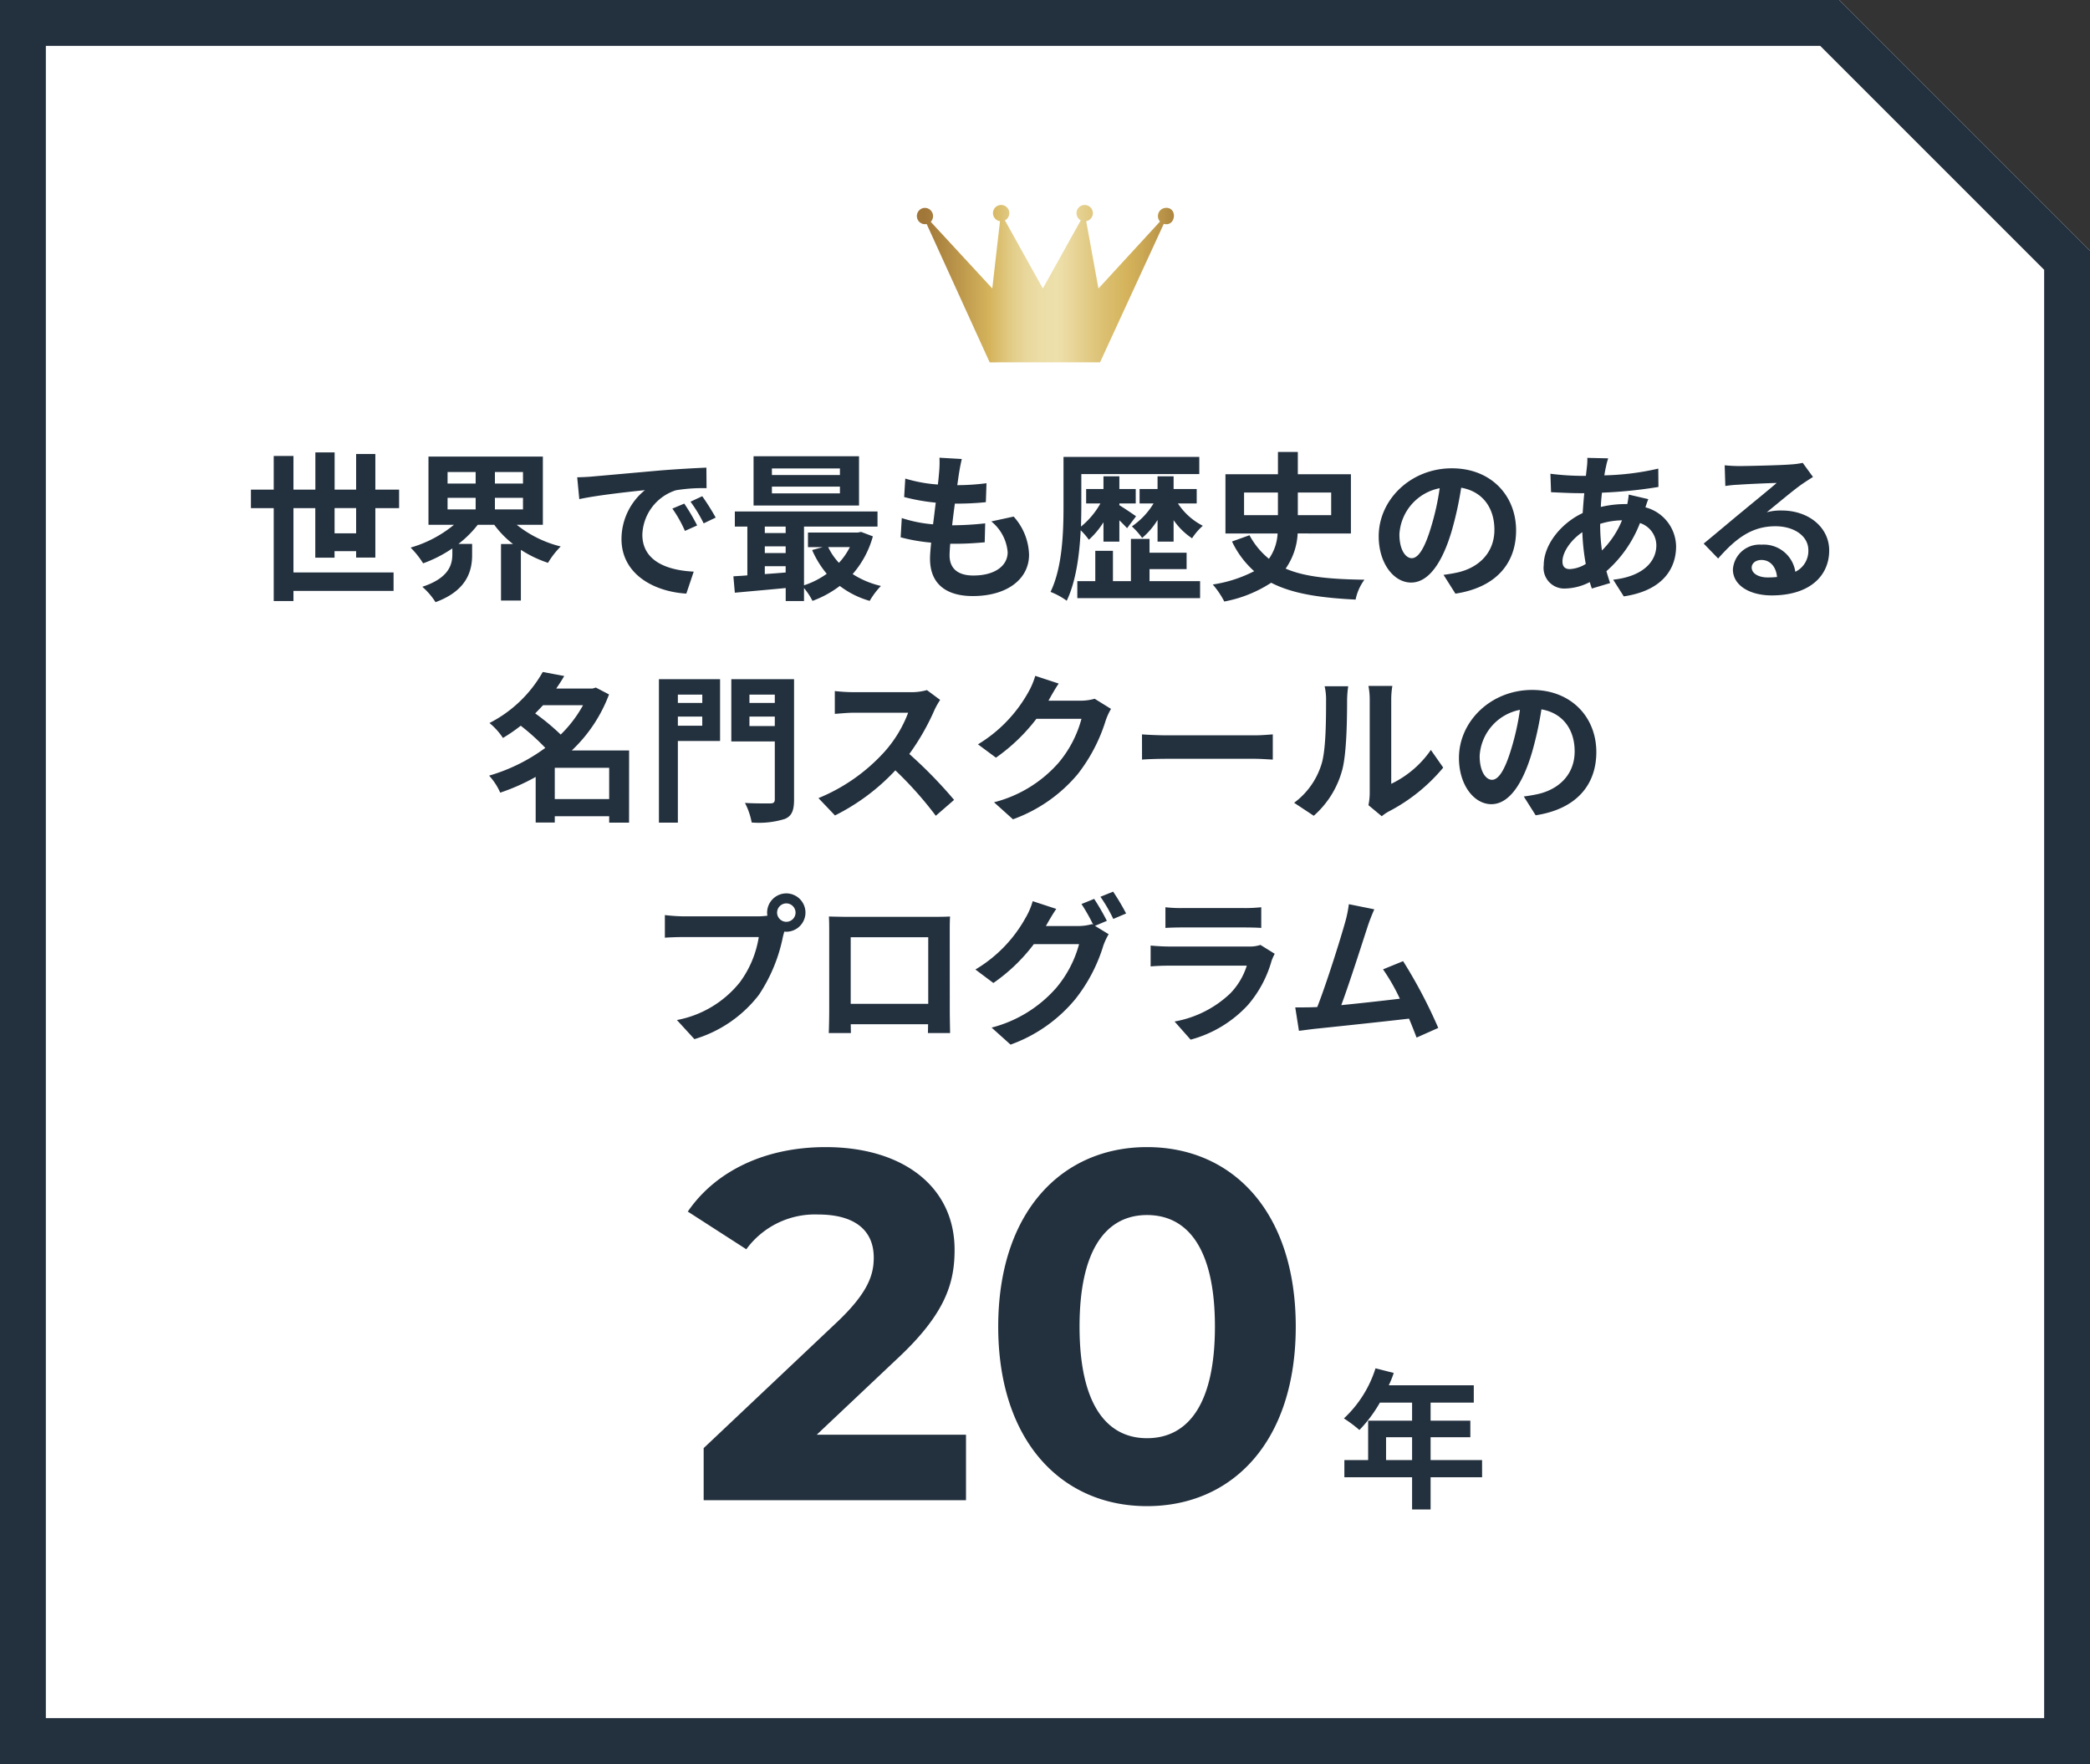
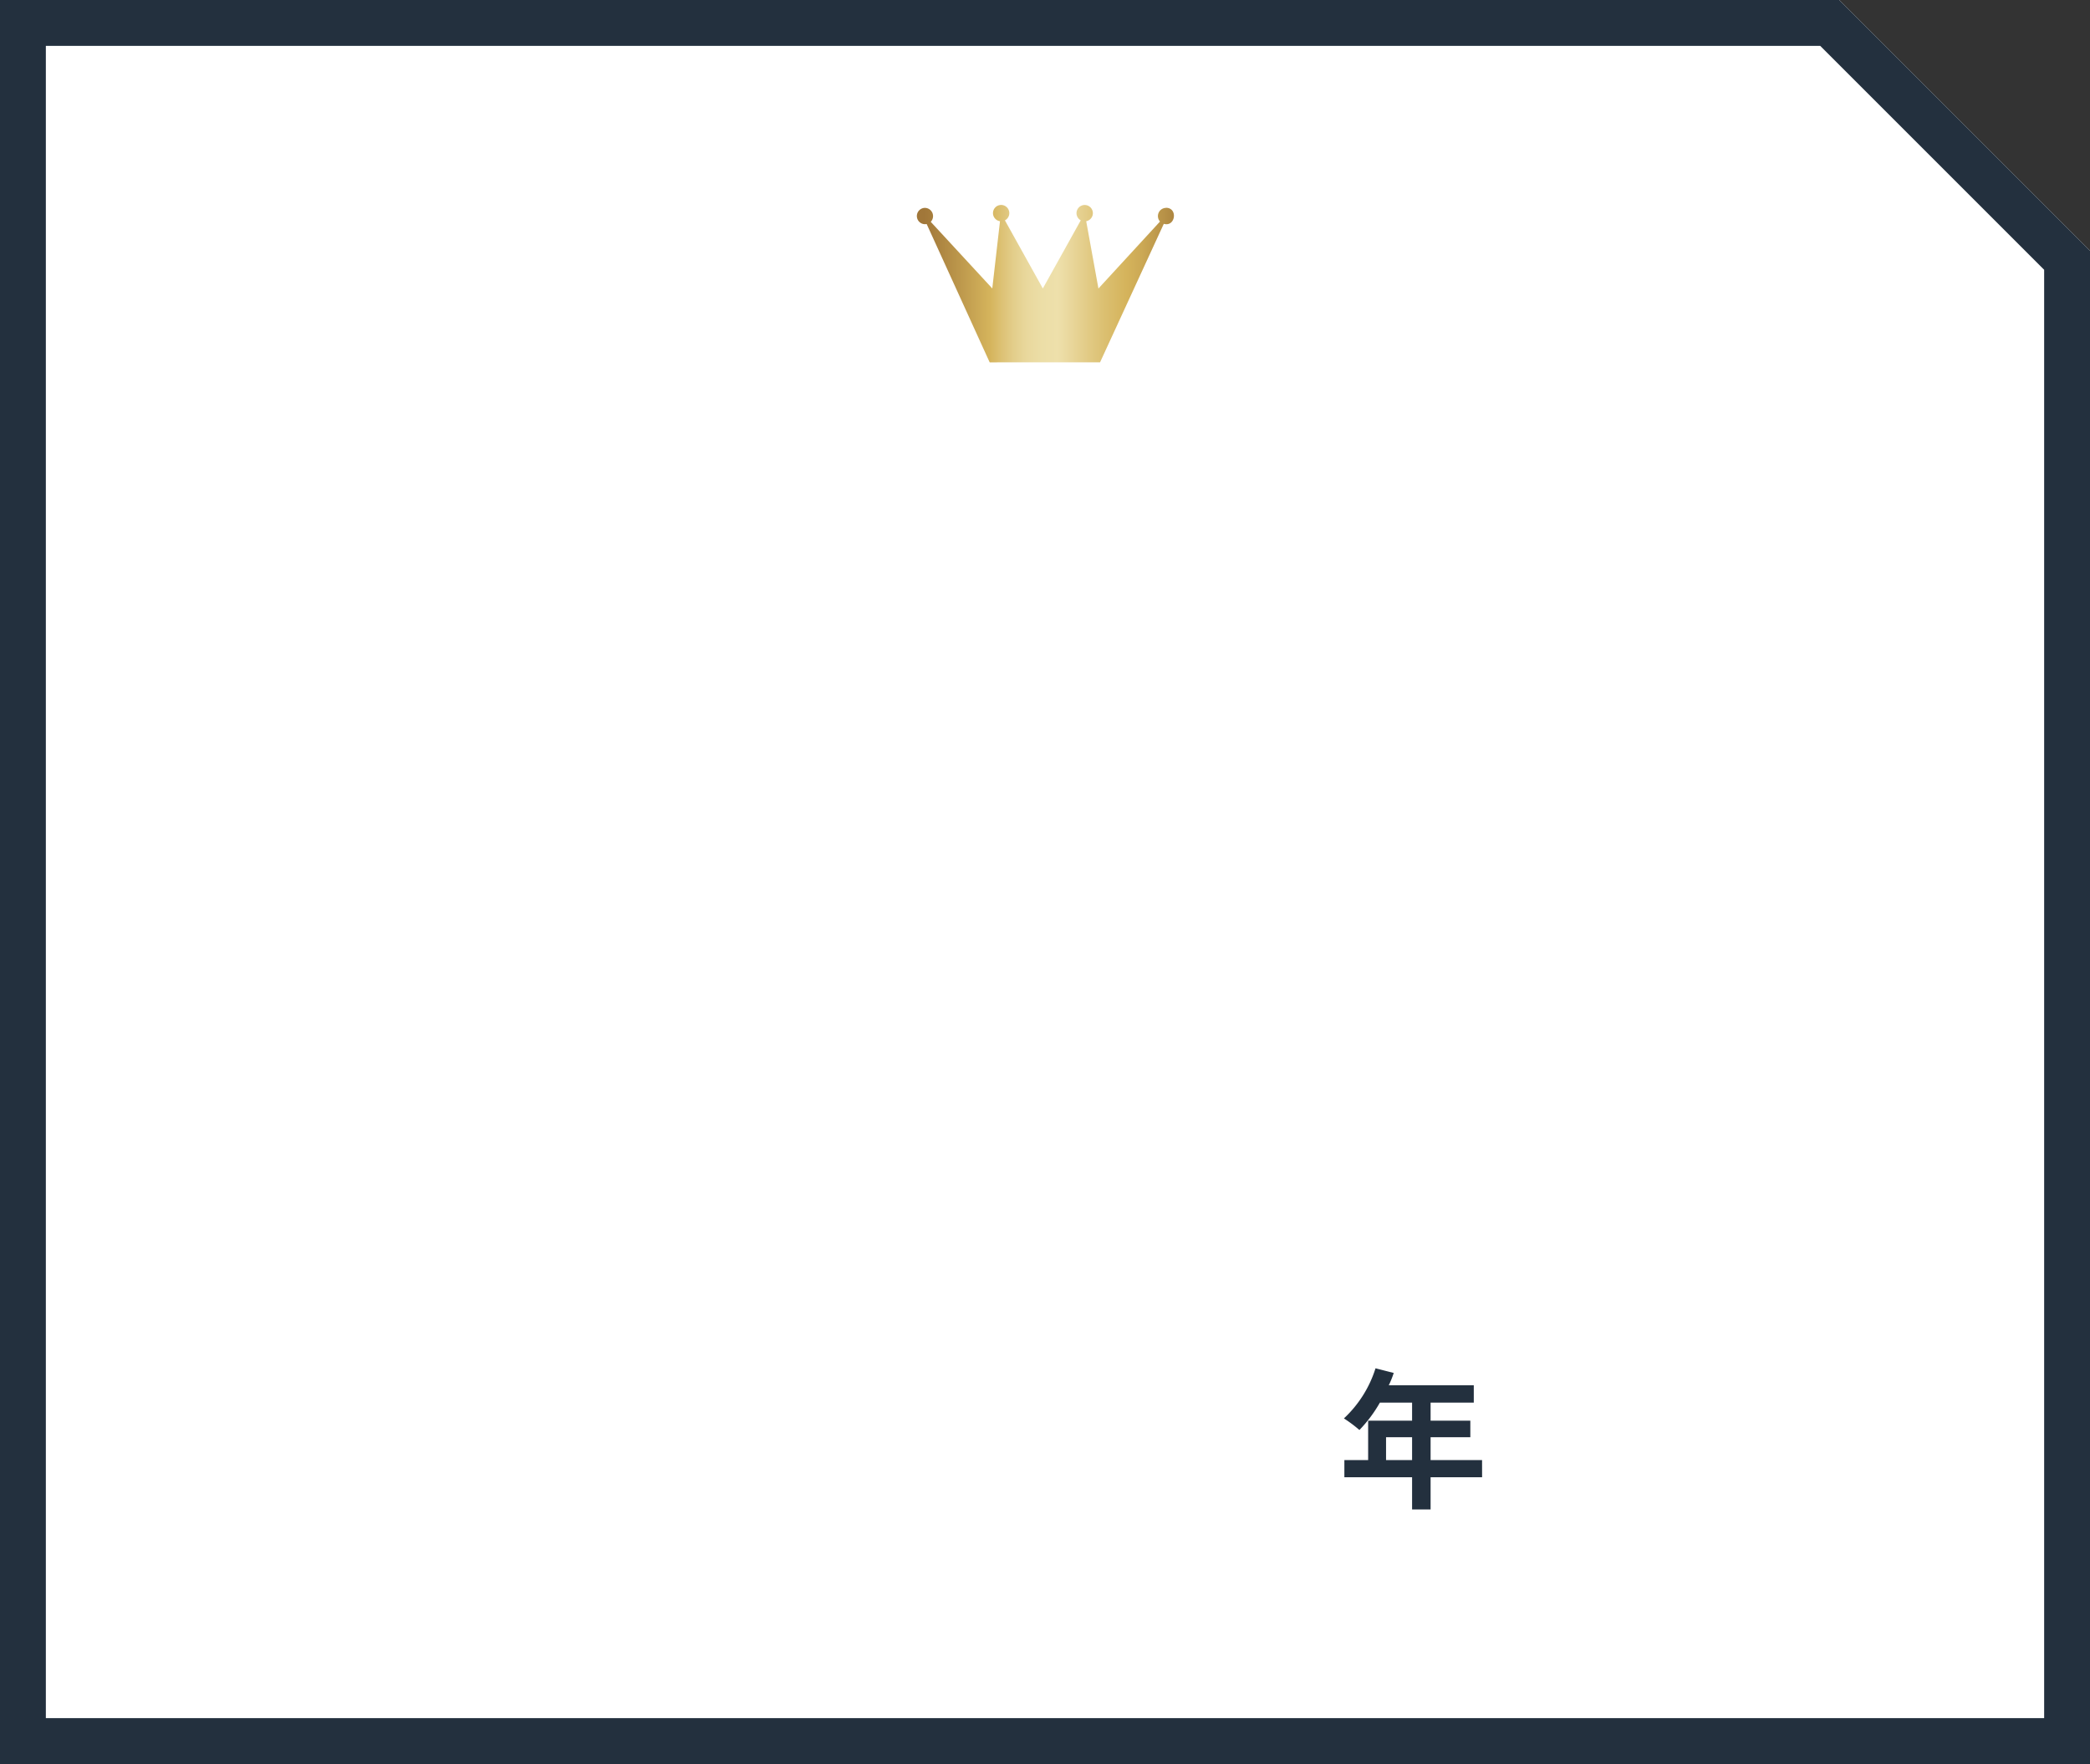
<svg xmlns="http://www.w3.org/2000/svg" width="273.481" height="230.818" viewBox="0 0 273.481 230.818">
  <rect x="0" y="0" width="273.481" height="230.818" fill="#333333" stroke="none" />
  <defs>
    <linearGradient id="linear-gradient" y1="0.5" x2="1" y2="0.5" gradientUnits="objectBoundingBox">
      <stop offset="0.03" stop-color="#a17739" />
      <stop offset="0.28" stop-color="#d5b45c" />
      <stop offset="0.32" stop-color="#dcc072" />
      <stop offset="0.37" stop-color="#e3ce8b" />
      <stop offset="0.42" stop-color="#e9d89d" />
      <stop offset="0.48" stop-color="#ecdea7" />
      <stop offset="0.54" stop-color="#eee0ab" />
      <stop offset="0.56" stop-color="#ecdca5" />
      <stop offset="0.72" stop-color="#dbbf70" />
      <stop offset="0.8" stop-color="#d5b45c" />
      <stop offset="0.86" stop-color="#cca955" />
      <stop offset="0.96" stop-color="#b48e45" />
      <stop offset="1" stop-color="#a9803d" />
    </linearGradient>
  </defs>
  <g id="topics-4" transform="translate(-1156 -786.182)">
    <g id="グループ_217" data-name="グループ 217" transform="translate(1156.105 786.182)">
      <path id="パス_384" data-name="パス 384" d="M0,0H240.663l32.818,32.818v198H0Z" transform="translate(-0.105)" fill="#fff" />
      <path id="パス_384_-_アウトライン" data-name="パス 384 - アウトライン" d="M6,6V224.818H267.481V35.3L238.178,6H6M0,0H240.663l32.818,32.818v198H0Z" transform="translate(-0.105)" fill="#23303e" />
      <g id="グループ_230" data-name="グループ 230" transform="translate(5 6)">
        <g id="グループ_211" data-name="グループ 211" transform="translate(85.326 144.778)">
          <path id="パス_377" data-name="パス 377" d="M-2.767-3.289V-6.282H.64v2.993Zm12.563,0H3.062V-6.282h5.2V-8.448h-5.2v-2.363H8.713v-2.264H-2.412a12.571,12.571,0,0,0,.65-1.615l-2.383-.61A15.185,15.185,0,0,1-8.28-8.743,18.122,18.122,0,0,1-6.252-7.227a17.7,17.7,0,0,0,2.678-3.584H.64v2.363H-5.11v5.159H-8.221v2.245H.64V3.17H3.062V-1.044H9.8Z" transform="translate(93.704 43.563)" fill="#23303e" />
        </g>
-         <path id="パス_540" data-name="パス 540" d="M-93.219-7.035v-3.3H-90.4v3.3Zm5.334,3.171v-6.468h3.108v-2.415h-3.108v-4.662H-90.4v4.662h-2.814v-4.872h-2.52v4.872H-98.6v-4.41h-2.583v4.41h-2.982v2.415h2.982V1.827H-98.6V.5h13.1V-1.911H-98.6v-8.421h2.856v6.489h2.52V-4.7H-90.4v.84Zm9.45-7.812h3.675v1.512h-3.675Zm0-3.381h3.675v1.512h-3.675Zm9.87,1.512H-72.24v-1.512h3.675Zm0,3.381H-72.24v-1.512h3.675Zm2.6,2.016v-8.925H-80.934v8.925H-77.6a15.731,15.731,0,0,1-5.67,2.982,11.555,11.555,0,0,1,1.638,2.058,16.842,16.842,0,0,0,3.822-1.953V-4.3c0,1.344-.42,3.108-3.927,4.263A9.231,9.231,0,0,1-80.01,1.974C-75.831.441-75.222-2.2-75.222-4.2V-5.649h-1.785a14.2,14.2,0,0,0,2.52-2.5h2.163a12.671,12.671,0,0,0,2.457,2.52h-1.575V1.764h2.6V-4.872a15.35,15.35,0,0,0,3.549,1.7A11.207,11.207,0,0,1-63.63-5.313a14.936,14.936,0,0,1-5.754-2.835Zm18.5-2.772-1.554.651A16.2,16.2,0,0,1-47.376-7.35l1.6-.714A27.523,27.523,0,0,0-47.46-10.92Zm2.352-.966-1.533.714a18.475,18.475,0,0,1,1.722,2.835l1.575-.756A31.411,31.411,0,0,0-45.108-11.886Zm-16.359-2.478.273,2.856c2.415-.525,6.783-.987,8.589-1.176a8.246,8.246,0,0,0-3.066,6.4c0,4.515,4.116,6.867,8.484,7.14l.966-2.877c-3.528-.168-6.72-1.407-6.72-4.83a6.313,6.313,0,0,1,4.389-5.817,21.476,21.476,0,0,1,4.011-.273l-.021-2.688c-1.47.063-3.738.189-5.88.357-3.8.336-7.245.651-8.988.8C-59.829-14.427-60.627-14.385-61.467-14.364Zm34.377-.294h-8.9v-.861h8.9Zm0,2.394h-8.9v-.882h8.9Zm2.5-4.851h-13.8v6.447h13.8Zm-1.2,11.886a8.793,8.793,0,0,1-1.428,2.058,8.13,8.13,0,0,1-1.407-2.058Zm-11.13,2.5h2.73v.819c-.924.084-1.848.147-2.73.21Zm0-2.6h2.73v.882h-2.73Zm2.73-2.583v.84h-2.73v-.84Zm9.87.693-.42.084h-6.531v1.911h1.932l-1.386.378a12.861,12.861,0,0,0,1.911,3.108A10.781,10.781,0,0,1-31.794-.231V-7.917h9.618V-9.891H-40.845v1.974h1.638v6.384c-.651.063-1.281.084-1.827.126l.189,2.142C-39,.567-36.6.357-34.188.126v1.7h2.394V.126a9.283,9.283,0,0,1,1.113,1.68,13.683,13.683,0,0,0,3.57-1.953A11.765,11.765,0,0,0-23.2,1.806a10.344,10.344,0,0,1,1.47-1.953,11.74,11.74,0,0,1-3.7-1.554,12.519,12.519,0,0,0,2.646-4.935ZM-7.287-8.589A5.773,5.773,0,0,1-5.145-4.557c0,1.722-1.6,3.045-4.494,3.045-2.058,0-3.108-.945-3.108-2.646,0-.378.042-.9.084-1.512h.84c1.281,0,2.5-.084,3.675-.189l.063-2.478a41.253,41.253,0,0,1-4.179.252h-.147c.105-.924.231-1.911.357-2.835A37.268,37.268,0,0,0-8-11.109l.084-2.478a30.521,30.521,0,0,1-3.822.252c.1-.672.168-1.218.231-1.575.084-.546.189-1.092.357-1.848l-2.919-.168a13.1,13.1,0,0,1-.042,1.848c-.042.462-.084,1.029-.168,1.659a19.277,19.277,0,0,1-4.263-.777l-.147,2.415a25.994,25.994,0,0,0,4.137.735c-.126.945-.231,1.911-.357,2.835A17.7,17.7,0,0,1-19-9.03l-.147,2.52a23.32,23.32,0,0,0,3.99.693c-.084.861-.147,1.6-.147,2.1,0,3.465,2.31,4.893,5.586,4.893,4.557,0,7.371-2.268,7.371-5.4a7.736,7.736,0,0,0-2.016-5ZM7.392-5.943H9.471V-8.736c.4.378.777.777,1.008,1.029l1.176-1.554C11.34-9.492,10-10.4,9.471-10.71v-.231h2.142v-1.89H9.471V-14.49H7.392v1.659H5.124v1.89H6.993A10.586,10.586,0,0,1,4.452-7.917c.021-.945.042-1.848.042-2.667v-4.2H19.929v-2.247H2.163v6.447c0,3.3-.126,7.98-1.7,11.214A9.394,9.394,0,0,1,2.583,1.785C3.8-.735,4.263-4.3,4.41-7.434A9.166,9.166,0,0,1,5.481-6.195,10.617,10.617,0,0,0,7.392-8.484Zm6.027,3.591H18.27V-4.494H13.419V-6.3H10.983V-.777H8.631V-4.746H6.321V-.777H3.969V1.449H20.034V-.777H13.419Zm6.174-8.589v-1.89H16.569V-14.49h-2.1v1.659H12.117v1.89h1.827a9.757,9.757,0,0,1-2.835,3,10.184,10.184,0,0,1,1.344,1.512,9.854,9.854,0,0,0,2.016-2.352v2.835h2.1V-8.757a8.914,8.914,0,0,0,2.415,2.373,8.064,8.064,0,0,1,1.407-1.638,8.506,8.506,0,0,1-3.255-2.919Zm6.195-1.428h4.431v2.961H25.788Zm11.4,0v2.961H32.823v-2.961Zm2.583,5.355v-7.749H32.823v-2.919h-2.6v2.919H23.352v7.749h6.825A6.3,6.3,0,0,1,29.043-3.7,10.068,10.068,0,0,1,26.5-6.783l-2.289.819a12.142,12.142,0,0,0,2.9,3.885A17.4,17.4,0,0,1,21.693-.336,10.987,10.987,0,0,1,23.2,1.89,16.938,16.938,0,0,0,29.337-.567C32.172.9,35.826,1.407,40.383,1.638a6.547,6.547,0,0,1,1.155-2.6C37.17-1.029,33.81-1.3,31.227-2.415a8.766,8.766,0,0,0,1.575-4.6ZM47.733-3.78c-.777,0-1.617-1.029-1.617-3.129a6.521,6.521,0,0,1,5.271-6.027A33.381,33.381,0,0,1,50.274-7.9C49.434-5.082,48.594-3.78,47.733-3.78ZM53.445.861c5.25-.8,7.938-3.906,7.938-8.274,0-4.536-3.255-8.127-8.4-8.127-5.4,0-9.576,4.116-9.576,8.9,0,3.507,1.953,6.048,4.242,6.048,2.268,0,4.074-2.562,5.313-6.762A45.2,45.2,0,0,0,54.2-13c2.793.483,4.347,2.625,4.347,5.5,0,3.024-2.058,4.935-4.725,5.565-.546.126-1.134.231-1.932.336ZM72.387-8.274a10.154,10.154,0,0,1,2.856-.462,11.886,11.886,0,0,1-2.625,3.948,24.25,24.25,0,0,1-.231-3.444ZM68.418-2.352c-.672,0-.966-.357-.966-1.008,0-1.176,1.05-2.772,2.6-3.822A28.987,28.987,0,0,0,70.5-3.024,4.42,4.42,0,0,1,68.418-2.352ZM76.125-12.1a12.026,12.026,0,0,1-.189,1.239h-.357a13.985,13.985,0,0,0-3.108.378c.021-.63.084-1.26.147-1.869A60.425,60.425,0,0,0,80.01-13.1L79.989-15.5a34.684,34.684,0,0,1-7.056.882c.063-.4.126-.777.21-1.113a8.08,8.08,0,0,1,.294-1.113l-2.73-.063a8.3,8.3,0,0,1-.063,1.239l-.126,1.113h-.8a34.147,34.147,0,0,1-3.843-.273l.084,2.415c.966.042,2.583.126,3.675.126h.672c-.084.84-.147,1.722-.21,2.6C67.2-8.316,65-5.5,65-2.856A2.7,2.7,0,0,0,67.809.189a7.319,7.319,0,0,0,3.213-.84c.084.294.189.588.273.84l2.394-.714c-.168-.5-.336-1.008-.483-1.554a16.17,16.17,0,0,0,4.389-6.3A3.092,3.092,0,0,1,79.737-5.46c0,2.037-1.638,4.053-5.649,4.494l1.386,2.184c5.1-.756,6.846-3.633,6.846-6.552a5.368,5.368,0,0,0-4.011-5.1c.126-.4.273-.84.378-1.071ZM94.311-1.26c-1.218,0-2.1-.525-2.1-1.3,0-.525.5-.987,1.281-.987,1.134,0,1.911.882,2.037,2.226A10.963,10.963,0,0,1,94.311-1.26Zm4.578-14.994a10.029,10.029,0,0,1-1.6.21c-1.176.105-5.628.21-6.72.21-.588,0-1.3-.042-1.89-.1l.084,2.709a13.723,13.723,0,0,1,1.7-.168c1.092-.084,3.948-.21,5.019-.231-1.029.9-3.192,2.646-4.347,3.612C89.9-9.009,87.4-6.888,85.932-5.691l1.89,1.953c2.226-2.52,4.305-4.221,7.5-4.221,2.415,0,4.305,1.26,4.305,3.129A3.032,3.032,0,0,1,97.923-2a4.187,4.187,0,0,0-4.431-3.549A3.494,3.494,0,0,0,89.754-2.31c0,2.079,2.184,3.4,5.082,3.4,5.019,0,7.518-2.6,7.518-5.88,0-3.024-2.688-5.229-6.216-5.229a6.993,6.993,0,0,0-1.953.231c1.3-1.05,3.486-2.9,4.6-3.675q.693-.473,1.449-.945ZM-64.407,27.74V23.645h7.119V27.74Zm3.7-12.285A16.458,16.458,0,0,1-63.63,19.3a29.612,29.612,0,0,0-3.339-2.772c.357-.357.693-.714,1.029-1.071Zm6.027,5.922h-7.5a19.44,19.44,0,0,0,4.872-7.329l-1.722-.9-.42.126h-4.767c.378-.546.735-1.092,1.05-1.638l-2.814-.525a16.776,16.776,0,0,1-6.972,6.678,8.7,8.7,0,0,1,1.764,1.953,21.614,21.614,0,0,0,2.331-1.6,29.171,29.171,0,0,1,3.213,2.9A23.347,23.347,0,0,1-73,24.674,7.981,7.981,0,0,1-71.547,26.9a26.922,26.922,0,0,0,4.641-2.058v5.964h2.5v-.819h7.119v.84h2.6Zm9.576-7.308v1.092H-48.3V14.069ZM-48.3,18.143v-1.2h3.192v1.2Zm5.523-6.09h-8V30.827H-48.3V20.138h5.523Zm3.843,6.132V16.946h3.318v1.239Zm3.318-4.116v1.092h-3.318V14.069Zm2.52-2.016h-8.211V20.2h5.691v7.56c0,.4-.147.546-.588.546s-2,.021-3.318-.063a9.053,9.053,0,0,1,.882,2.562,11.426,11.426,0,0,0,4.326-.462c.924-.378,1.218-1.113,1.218-2.541Zm17.388,1.428a7.582,7.582,0,0,1-2.184.273h-7.392a23.461,23.461,0,0,1-2.478-.147v2.982c.441-.021,1.6-.147,2.478-.147h7.119a16.271,16.271,0,0,1-3.129,5.145,23.792,23.792,0,0,1-8.61,6.027l2.163,2.268a27.662,27.662,0,0,0,7.9-5.9,47.888,47.888,0,0,1,5.292,5.943l2.394-2.079a59.036,59.036,0,0,0-5.859-6.006,30.875,30.875,0,0,0,3.3-5.775,9.922,9.922,0,0,1,.735-1.3ZM6.237,14.615a6.734,6.734,0,0,1-1.827.252H.189l.063-.1c.252-.462.777-1.407,1.281-2.142l-3.066-1.008a10.1,10.1,0,0,1-.945,2.205A18.491,18.491,0,0,1-9.03,20.579l2.352,1.743A23.937,23.937,0,0,0-1.386,17.24h5.9a14.928,14.928,0,0,1-2.982,5.733A16.736,16.736,0,0,1-6.93,28.16l2.478,2.226a19.784,19.784,0,0,0,8.484-5.922A21.911,21.911,0,0,0,7.686,17.45a8.408,8.408,0,0,1,.693-1.512Zm6.2,7.959c.777-.063,2.184-.105,3.381-.105H27.09c.882,0,1.953.084,2.457.105v-3.3c-.546.042-1.491.126-2.457.126H15.813c-1.092,0-2.625-.063-3.381-.126Zm22.47,7.35A12.164,12.164,0,0,0,38.64,23.9c.567-2.121.63-6.552.63-9.03a13.393,13.393,0,0,1,.147-1.89H36.33a7.665,7.665,0,0,1,.189,1.911c0,2.541-.021,6.51-.609,8.316a9.907,9.907,0,0,1-3.57,5.019Zm8.9.063a5.354,5.354,0,0,1,.924-.63,23.122,23.122,0,0,0,7.119-5.733l-1.617-2.31a13.3,13.3,0,0,1-5.187,4.431V14.762a10.663,10.663,0,0,1,.147-1.827H42.063a9.31,9.31,0,0,1,.168,1.806V26.984a7.991,7.991,0,0,1-.168,1.554ZM58.233,25.22c-.777,0-1.617-1.029-1.617-3.129a6.521,6.521,0,0,1,5.271-6.027,33.381,33.381,0,0,1-1.113,5.04C59.934,23.918,59.094,25.22,58.233,25.22Zm5.712,4.641c5.25-.8,7.938-3.906,7.938-8.274,0-4.536-3.255-8.127-8.4-8.127-5.4,0-9.576,4.116-9.576,8.9,0,3.507,1.953,6.048,4.242,6.048,2.268,0,4.074-2.562,5.313-6.762A45.193,45.193,0,0,0,64.7,16c2.793.483,4.347,2.625,4.347,5.5,0,3.024-2.058,4.935-4.725,5.565-.546.126-1.134.231-1.932.336ZM-34.1,43.8a1.215,1.215,0,0,1-1.218-1.2A1.219,1.219,0,0,1-34.1,41.389a1.215,1.215,0,0,1,1.2,1.218A1.21,1.21,0,0,1-34.1,43.8Zm-13.4-.714a23.382,23.382,0,0,1-2.5-.168v2.961c.546-.042,1.533-.084,2.5-.084h9.786a13.485,13.485,0,0,1-2.478,5.922,13.8,13.8,0,0,1-8.232,4.935l2.289,2.5a16.619,16.619,0,0,0,8.442-5.8,21.2,21.2,0,0,0,3.15-7.644l.168-.63a1.2,1.2,0,0,0,.273.021,2.519,2.519,0,0,0,2.5-2.5,2.523,2.523,0,0,0-2.5-2.52,2.527,2.527,0,0,0-2.52,2.52,2.326,2.326,0,0,0,.042.4,9.3,9.3,0,0,1-1.2.084Zm31.962,2.73v8.715H-25.683V45.82Zm2.814-.672c0-.63,0-1.407.042-2.037-.756.042-1.554.042-2.079.042h-11.55c-.567,0-1.365-.021-2.226-.042.042.588.042,1.449.042,2.037V55.417c0,1.008-.042,2.835-.063,2.94h2.9l-.021-1.155h10.122l-.021,1.155h2.9c0-.084-.042-2.1-.042-2.919Zm20.559-1.47A30.747,30.747,0,0,0,6.174,40.8l-1.659.672a24.352,24.352,0,0,1,1.533,2.709L5.9,44.1a6.615,6.615,0,0,1-1.827.252H-.147l.063-.1c.252-.462.8-1.407,1.3-2.142L-1.869,41.1a9.181,9.181,0,0,1-.945,2.2,17.968,17.968,0,0,1-6.552,6.741l2.352,1.764a23.055,23.055,0,0,0,5.292-5.082H4.2a14.856,14.856,0,0,1-2.982,5.712,16.8,16.8,0,0,1-8.463,5.208l2.478,2.226A19.559,19.559,0,0,0,3.7,53.926a21.194,21.194,0,0,0,3.675-7.014,8.9,8.9,0,0,1,.693-1.491L6.279,44.329Zm-.84-3.15a19.986,19.986,0,0,1,1.68,2.9l1.68-.714a29.984,29.984,0,0,0-1.7-2.856Zm20.937,6.3a4.43,4.43,0,0,1-1.533.21H16c-.651,0-1.554-.042-2.436-.126v2.73c.882-.084,1.932-.1,2.436-.1H26.145a9.111,9.111,0,0,1-2.163,3.633,14.153,14.153,0,0,1-7.287,3.675l2.1,2.373a15.725,15.725,0,0,0,7.5-4.536A15.092,15.092,0,0,0,29.4,48.865a7.781,7.781,0,0,1,.4-.882ZM15.5,44.6c.609-.042,1.512-.063,2.184-.063h8.043c.756,0,1.743.021,2.31.063V41.893A19.8,19.8,0,0,1,25.767,42H17.682a17.7,17.7,0,0,1-2.184-.105ZM51.2,57.685a64.587,64.587,0,0,0-4.6-8.736L43.974,50.02a25.384,25.384,0,0,1,2.2,3.843c-2.121.252-5.1.588-7.665.84,1.05-2.814,2.751-8.148,3.423-10.206a23.892,23.892,0,0,1,.9-2.331L39.5,41.494a15.582,15.582,0,0,1-.5,2.415c-.609,2.184-2.415,7.938-3.633,11.046l-.567.021C34.1,55,33.2,55,32.487,55l.483,3.066c.672-.084,1.449-.189,1.974-.252,2.646-.273,9.009-.945,12.432-1.344.378.9.714,1.764.987,2.478Z" transform="translate(131.895 70.818)" fill="#23303e" />
      </g>
      <path id="_23004145-02" data-name="23004145-02" d="M40.12,32.1a1.074,1.074,0,0,0-.789,1.788l-8.056,8.764-1.6-8.808a1.07,1.07,0,1,0-.713-.113L24,42.647,19.04,33.734a1.068,1.068,0,1,0-.645.11l-1.009,8.8L9.335,33.926A1.079,1.079,0,0,0,8.58,32.1,1.068,1.068,0,1,0,8.8,34.214l8.245,18.1H31.485l8.342-18.125c1.528.44,1.88-2.095.291-2.1Z" transform="translate(112.352 -4.9)" fill="url(#linear-gradient)" />
    </g>
-     <path id="パス_473" data-name="パス 473" d="M-21.079-5.085l10.447-9.863c6.359-5.9,7.592-9.928,7.592-14.34,0-8.241-6.748-13.432-16.871-13.432-8.176,0-14.535,3.309-18.039,8.435l7.657,4.931A11.107,11.107,0,0,1-20.884-33.9c4.8,0,7.267,2.076,7.267,5.645,0,2.206-.714,4.542-4.737,8.371L-35.874-3.333V3.48H-1.548V-5.085ZM22.136,4.259c11.226,0,19.466-8.5,19.466-23.489S33.362-42.72,22.136-42.72c-11.161,0-19.466,8.5-19.466,23.489S10.976,4.259,22.136,4.259Zm0-8.89c-5.191,0-8.825-4.283-8.825-14.6s3.634-14.6,8.825-14.6c5.256,0,8.89,4.283,8.89,14.6S27.392-4.631,22.136-4.631Z" transform="translate(1283.95 979)" fill="#23303e" />
  </g>
</svg>